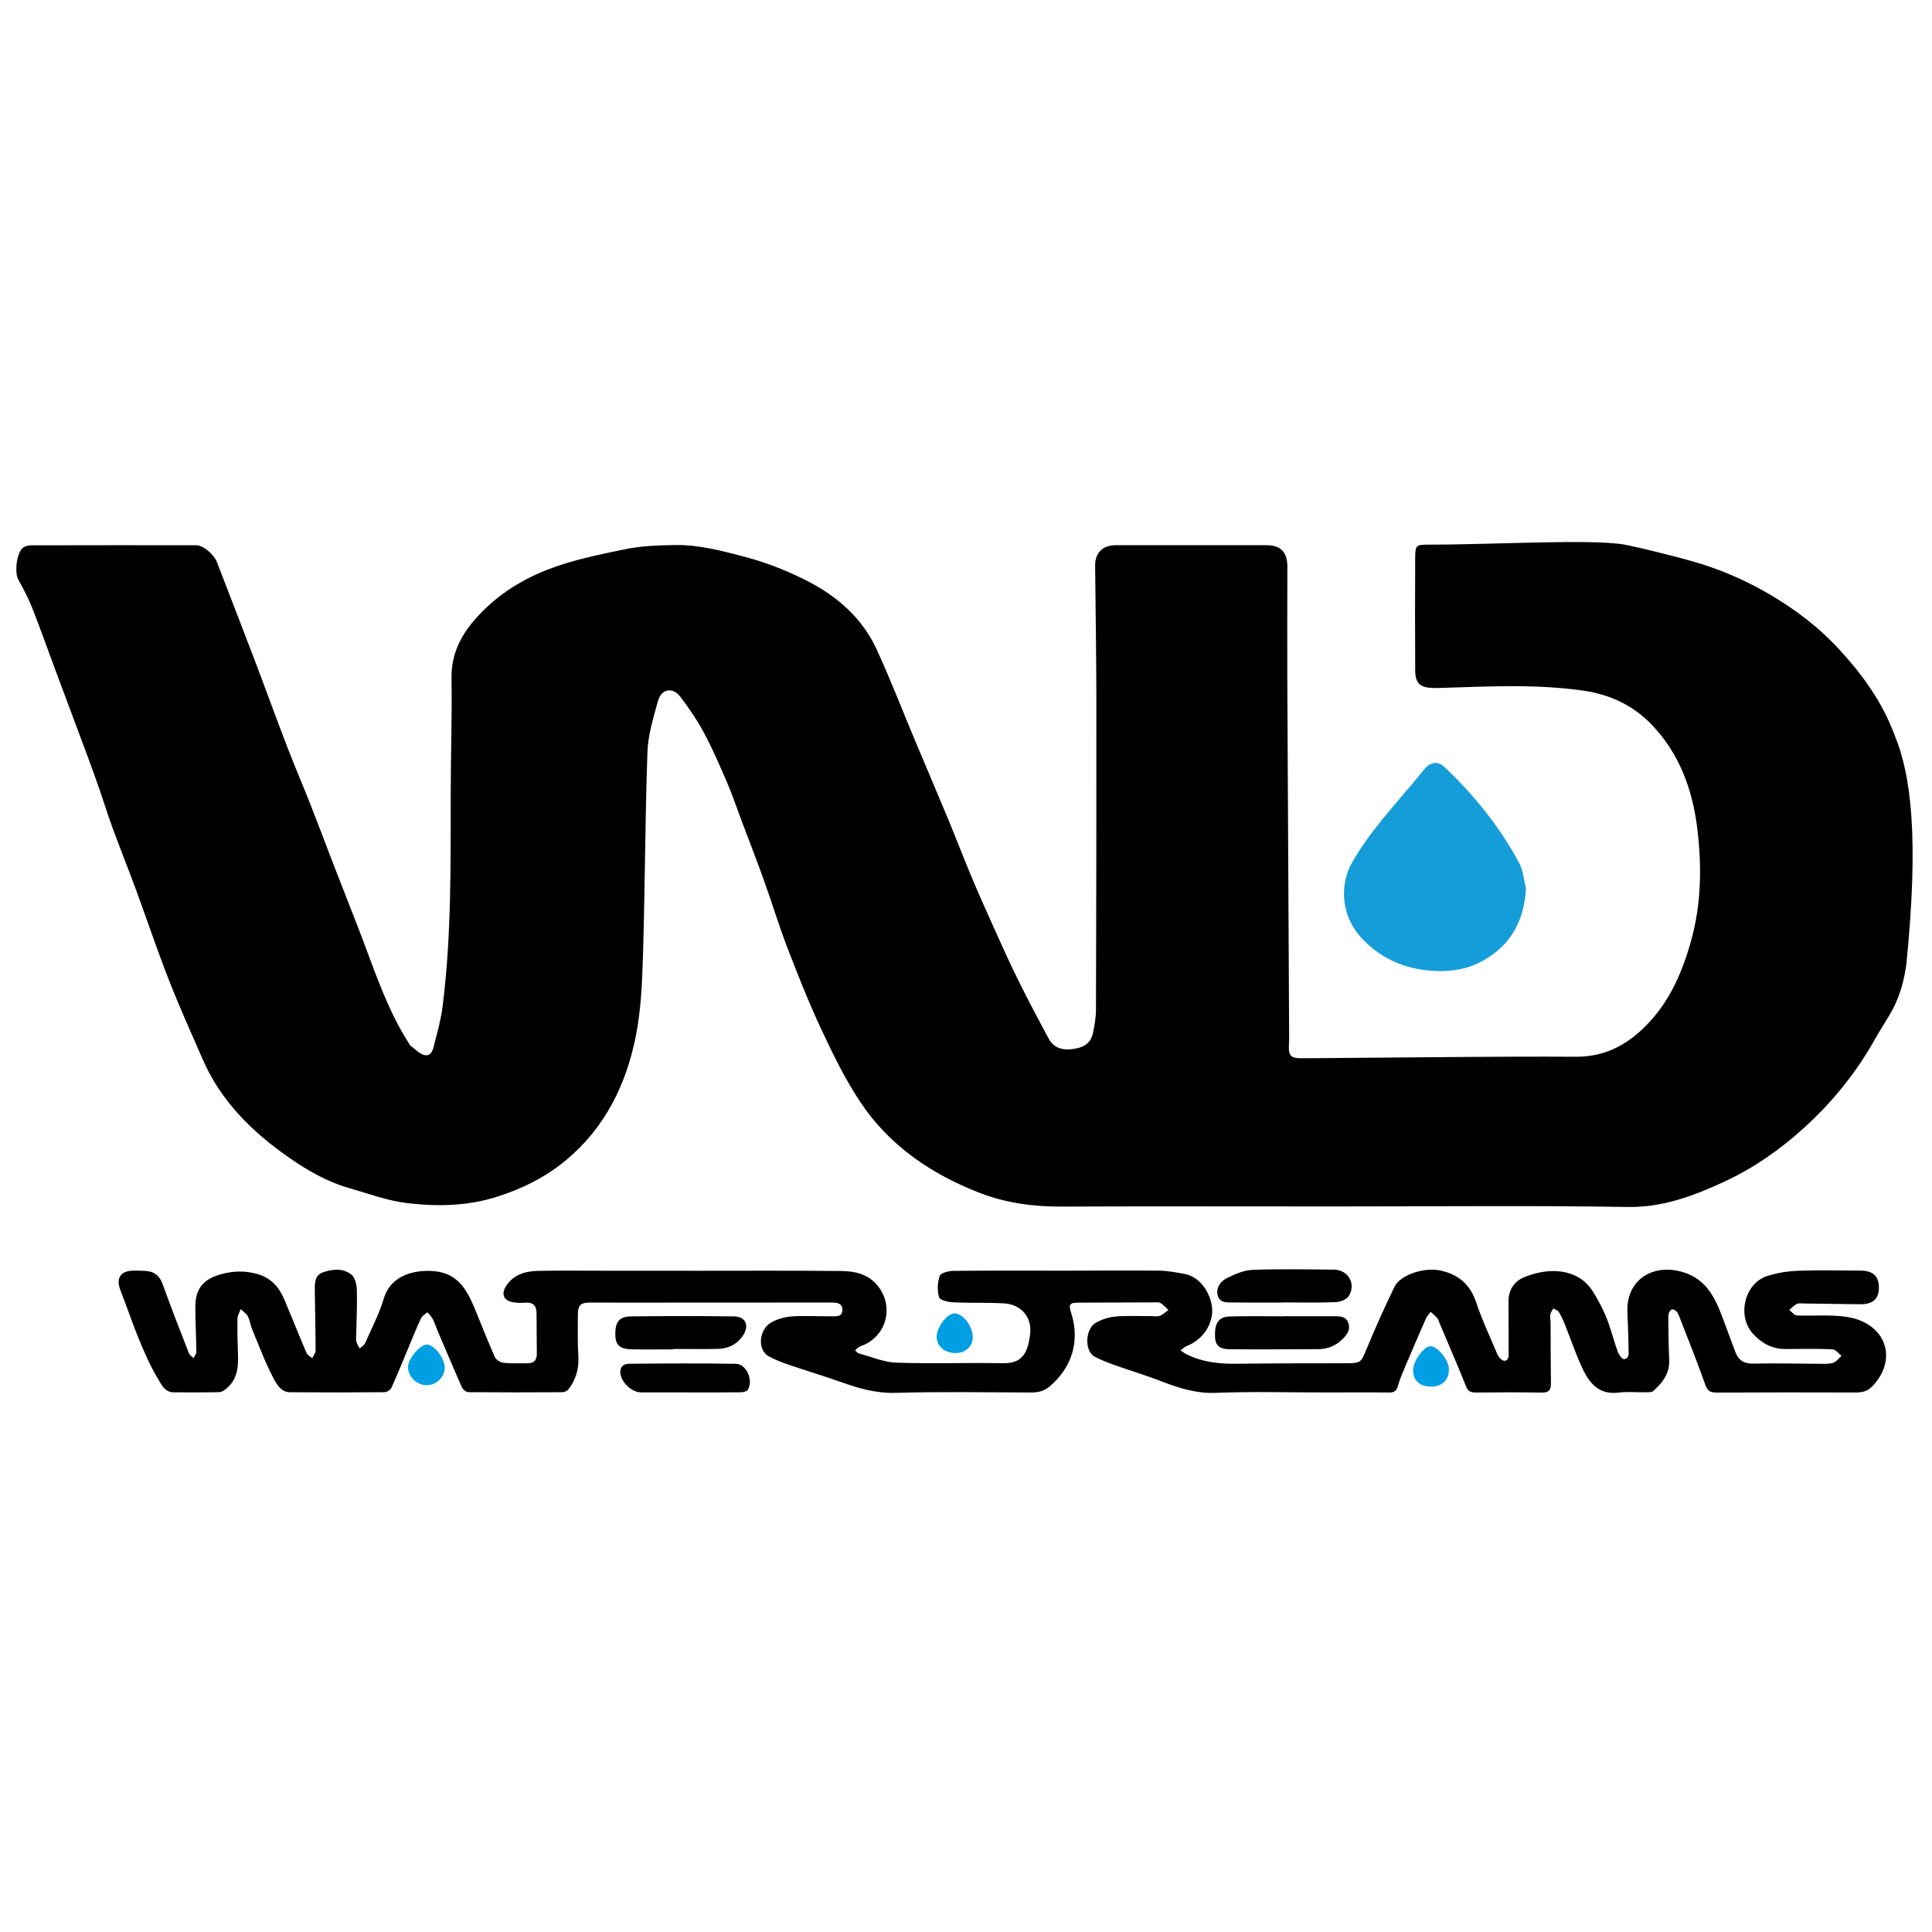
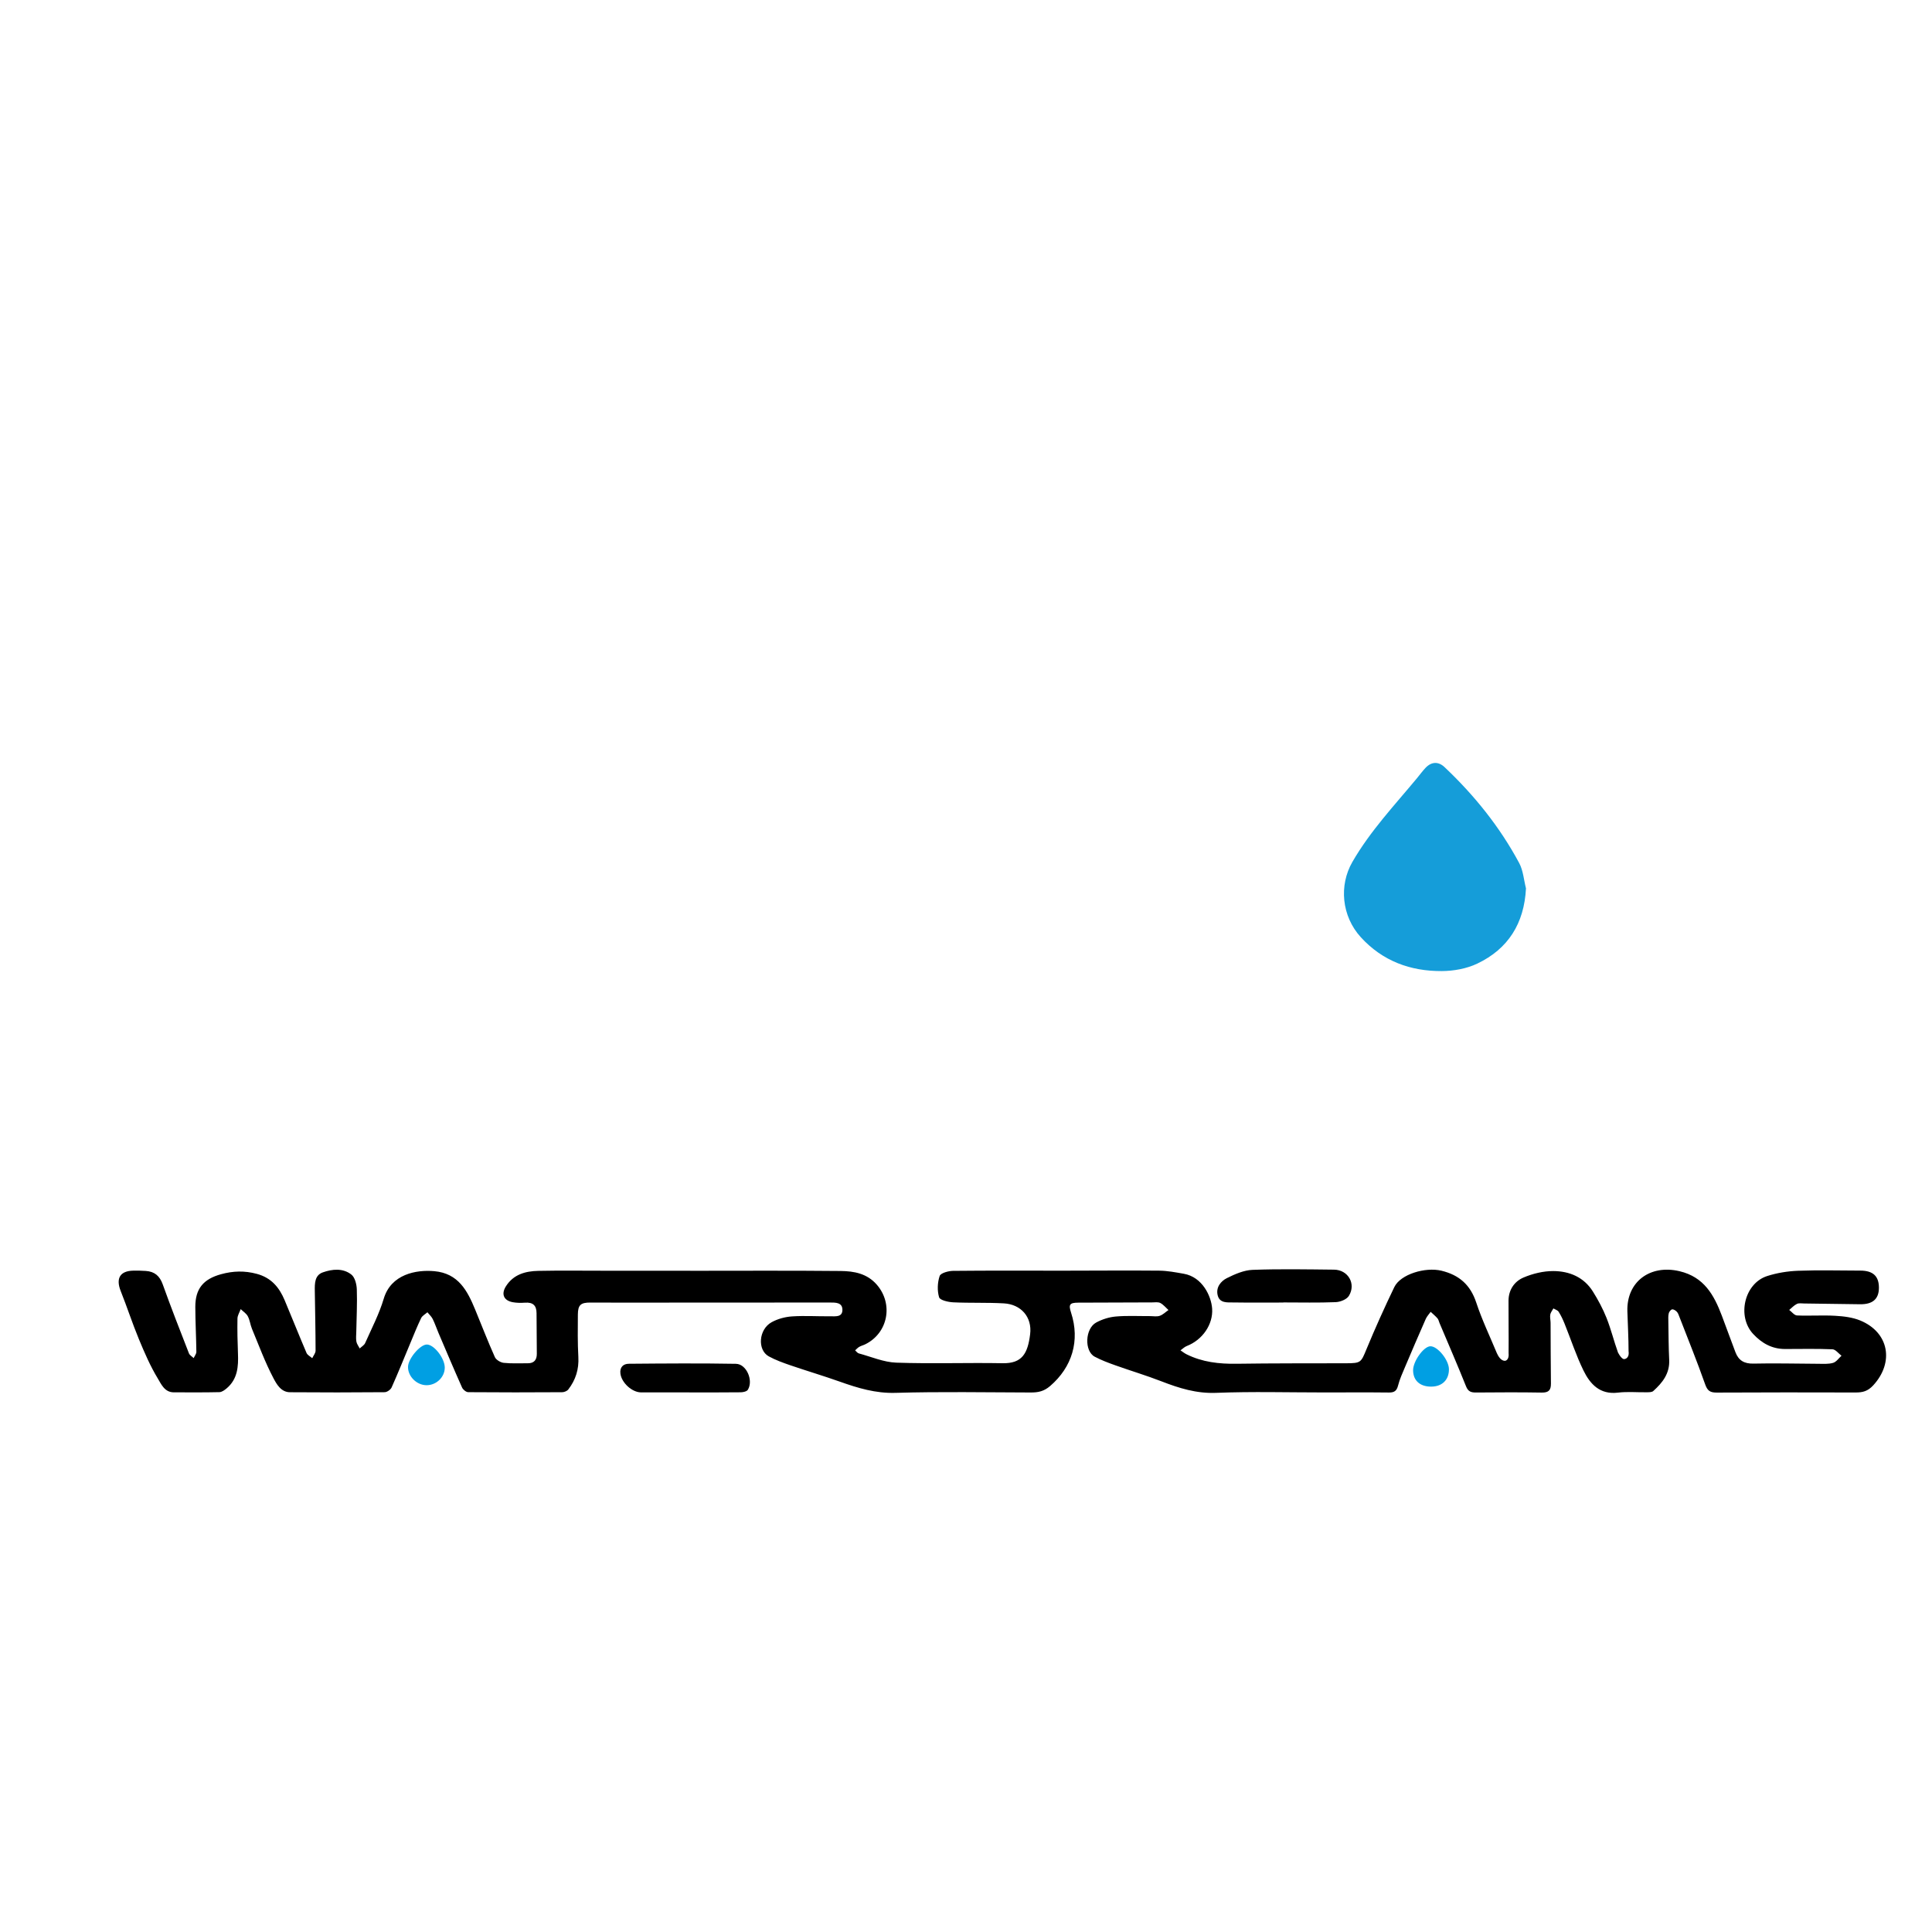
<svg xmlns="http://www.w3.org/2000/svg" id="Livello_1" data-name="Livello 1" viewBox="0 0 9874.86 9874.86">
-   <path d="M6873.71,6166.42c-482.91-.06-965.83-1.3-1448.73,.7-143.44,.59-283.57-18.28-416.15-69.49-247.79-95.71-462.82-241.56-611.86-465.29-77.04-115.66-138.78-242.54-197.98-368.79-64.06-136.61-119.74-277.36-174.09-418.23-43.16-111.85-77.59-227.03-118.13-339.94-38.62-107.57-80.13-214.11-120.37-321.1-22.87-60.81-43.47-122.6-69.14-182.21-36.84-85.54-73.67-171.46-117.51-253.48-35.05-65.56-77.19-128.1-122.4-187.23-39.59-51.77-97.26-40.86-114.66,22.48-23.51,85.58-50.56,173.29-53.58,260.86-11.9,345.25-12.36,690.87-22.64,1036.19-4.16,139.78-9.88,281.69-37.34,418.11-49.56,246.24-157.7,465.85-355.79,630.61-104.21,86.68-222.21,145.63-352.86,187.15-151.88,48.27-305.01,50.73-457.91,32.85-101.07-11.82-199.42-48.86-298.27-77.13-112.73-32.24-213.29-90.33-308.57-156.79-187.24-130.59-346.29-287.05-439.48-500.38-59.34-135.83-120.1-271.18-174.15-409.12-58.7-149.83-109.71-302.66-165.32-453.72-39.51-107.32-81.96-213.56-121.43-320.9-23.88-64.94-44.21-131.17-66.83-196.58-17.99-52.03-36.55-103.87-55.73-155.47-57.04-153.52-114.58-306.84-171.76-460.3-38.94-104.5-76.02-209.72-117.05-313.38-19.48-49.22-44.31-96.64-70.32-142.85-21.41-38.04-7.6-145.24,26.64-165.5,11.33-6.71,26.27-10.25,39.57-10.28,280.4-.62,560.8-.62,841.2-.47,37.86,.02,91.83,45.06,108.47,88.32,63.84,165.98,128.44,331.67,191.66,497.89,55.7,146.45,108.9,293.85,165.13,440.08,39.01,101.45,82,201.36,121.87,302.48,38.33,97.2,74.66,195.2,112.4,292.64,43.33,111.87,87.49,223.42,130.79,335.3,21.92,56.65,42.68,113.74,64.08,170.59,54.27,144.17,110.12,287.62,194.06,418.02,3.06,4.76,5.34,10.81,9.68,13.84,24.56,17.2,48.58,45.18,74.79,47.59,36.04,3.31,40.9-38.24,48.06-65.64,15.64-59.89,32.05-120.21,39.82-181.41,46.55-366.36,41.08-734.84,41.87-1103.07,.42-192.6,6.89-385.24,4.07-577.77-1.72-117.19,43.95-212.11,116.86-296.15,100.79-116.16,224.64-199.1,368.9-255.89,128.69-50.67,261.33-77.04,395.74-105.26,87.4-18.35,172-20.77,258.32-22.46,124.73-2.45,245.33,30.3,363.81,61.61,108.21,28.6,214.82,70.94,314.6,121.96,152.49,77.98,280.47,189.25,353.84,347.95,70.44,152.37,130.67,309.44,195.68,464.33,56.82,135.38,114.61,270.35,170.89,405.95,40.06,96.52,77.3,194.21,117.69,290.58,36.04,85.99,74.03,171.17,112.34,256.18,40.61,90.09,80.69,180.5,124.5,269.04,50.7,102.47,104.28,203.56,158.49,304.23,25.81,47.92,67.32,61.17,121.98,54.39,54.23-6.72,92.89-27.05,104.67-81.63,8.59-39.8,15.46-80.9,15.58-121.45,1.55-528.24,2.49-1056.49,1.97-1584.74-.22-228.01-4.21-456.02-6.33-684.04-.6-64.56,39.35-103.56,104.98-103.54,256.33,.06,512.65,.09,768.98,.02,75.16-.02,108.68,34.27,108.6,111.48-.2,188.37-1.22,376.75-.36,565.11,2.77,607.57,6.26,1215.13,9.39,1822.7,.09,18.4-.21,36.82-1.08,55.2-2.62,55.08,8.65,67.68,65.11,67.77,72.22,.11,144.44-1.1,216.66-1.57,395.1-2.58,790.21-8.39,1185.28-6.06,158.78,.94,277.11-70.1,377.48-179.45,107.09-116.67,167.27-257.79,210.27-410.55,53.51-190.08,55.59-381.7,32.88-572.88-23.65-199.15-90.42-385.58-233.71-534.79-95.54-99.49-215.31-154.62-350.3-173.83-241.02-34.3-483.33-21.15-725.36-13.74-14.15,.43-28.33,.99-42.47,.48-66.49-2.37-90.01-24.26-90.37-90.78-1.03-191.2-1.16-382.4-.17-573.6,.34-66.08,4.34-68.35,70.64-68.3,337.04,.24,849.4-31.53,1011.13,2.04,82.29,16.58,260.26,61.31,337.49,83.53,141.51,40.73,275.86,98.71,402.72,174.58,127.2,76.06,243.82,164.9,344.18,273.91,119.56,129.87,222.56,271.51,283.95,438.69,83.68,201.16,126.19,520.28,60,1176.52-30.6,201.41-91.14,254.99-157.42,373.93-96.65,173.41-219.38,325.51-366.36,458.8-122.46,111.05-257.14,204.95-406.54,274.1-156.2,72.29-313.88,132.19-494.81,129.19-481.36-7.99-962.94-2.71-1444.44-2.77Z" />
  <path d="M3528.26,6495.27c256.3,0,512.61-1.55,768.88,1.05,67.66,.69,134.52,12.54,184.41,69.95,85.47,98.34,58.04,246.73-58.79,304.58-10.12,5.01-21.47,7.7-31.2,13.3-7.78,4.48-13.95,11.74-20.84,17.77,6.17,5.33,11.54,13.61,18.63,15.53,63.68,17.17,127.24,45.08,191.63,47.34,180.96,6.37,362.35-.45,543.47,2.9,100.04,1.85,128.57-49.72,140.77-148.16,10.93-88.17-46.89-152.84-133.96-157.75-86.14-4.85-172.74-1.21-258.95-5.33-25.62-1.22-67.9-10.87-72.34-25.71-10.1-33.67-8.49-75.35,2.81-108.9,5.1-15.13,44.66-25.95,68.72-26.21,188.31-2.01,376.66-.82,564.99-.92,162.84-.09,325.7-1.67,488.52-.12,41.96,.4,84.1,8.56,125.68,15.86,95.23,16.72,140.53,114.84,144.82,178.34,5.47,80.89-49.59,159.96-129.61,190.97-11.81,4.58-21.49,14.63-32.16,22.15,10.22,6.74,19.87,14.61,30.75,20.03,80.68,40.25,166.61,49.82,255.89,48.51,186.88-2.75,373.82-1.98,560.73-2.51,75.28-.21,75.25-4.12,103.5-72.48,44.2-106.94,91.83-212.61,142.05-316.87,31.67-65.74,158.68-103.78,241.53-83.56,90.41,22.06,147.43,72.39,177.21,162.62,29.1,88.19,69.72,172.58,105.36,258.6,19.78,45.29,43.61,38.78,43.61,38.78,0,0,20.37-3.34,16.4-39.78,1.02-89.15-.88-178.33-.37-267.49,.31-55.09,30.06-98.27,76.85-118.15,47.08-20,100.98-33.09,151.84-32.94,82.07,.25,156.36,30.79,202.49,104.52,26.85,42.91,51.16,88.26,69.83,135.21,22.94,57.67,37.59,118.58,58.68,177.07,20.53,38.04,32.42,33.08,32.42,33.08,0,0,26.78-1.43,21.46-40.3-.05-67.93-4.03-135.86-6.09-203.8-4.59-151.68,116.68-240.41,266.38-205.1,125.78,29.66,176.34,121.57,216.54,227.61,23.53,62.08,45.87,124.61,69.51,186.65,15.94,41.84,44.6,59.17,91.85,58.03,110.36-2.66,220.86,.63,331.31,.95,25.45,.07,52.19,2.27,75.91-4.72,16.47-4.85,28.79-23.76,42.97-36.38-15.35-11.53-30.31-32.35-46.11-33.01-80.54-3.35-161.3-1.54-241.99-1.43-66.79,.09-119.09-29.19-163.74-77.18-83.57-89.82-44.85-258.38,71.99-295.79,50.41-16.14,104.81-24.95,157.78-26.94,106.05-3.98,212.36-1.03,318.56-.84,64.36,.12,94.71,28.22,94.72,87.41,0,57.97-32.16,85.65-96.84,84.54-94.85-1.63-189.71-2.72-284.56-3.85-12.72-.15-27.24-2.9-37.77,2.15-14.67,7.04-26.36,20.28-39.33,30.87,13.24,9.82,26.14,27.55,39.78,28.13,64.99,2.78,130.35-2.02,195.24,1.72,43.06,2.48,88.44,7.8,127.8,23.98,147.54,60.64,174.5,213.97,66.82,331.3-28.29,30.82-54.69,36.83-90.74,36.74-236.48-.57-472.97-.88-709.44,.46-33.13,.19-47.34-8.79-59.04-41.99-40.82-115.86-87.07-229.8-131.43-344.4-3.56-9.19-6.68-19.46-13.09-26.36-6.09-6.55-16.99-13.75-24.36-12.48-6.97,1.2-15.39,12.27-17.31,20.39-3.18,13.46-2.25,28.04-2.02,42.13,1.11,65.12,1.08,130.31,4.32,195.34,3.45,69.51-34.15,116.95-81.29,159.43-7.03,6.33-21.27,6.2-32.21,6.38-49.55,.8-99.68-4.05-148.56,1.84-92.29,11.11-142.17-43.58-176.3-113.55-37.64-77.15-64.38-159.6-96.61-239.45-8.41-20.83-18.15-41.45-30.15-60.34-5.13-8.07-17.62-11.46-26.77-16.97-5.59,10.46-14.12,20.42-16.01,31.52-2.32,13.58,1.57,28.11,1.66,42.24,.62,103.38,.34,206.77,1.73,310.13,.46,34.01-11.71,46.76-47.17,46.14-111.83-1.96-223.73-1.18-335.59-.36-24.89,.18-40.23-4.36-51-31.34-43.48-108.84-90.32-216.34-135.91-324.34-3.3-7.82-4.81-17.17-10.1-23.23-10.54-12.08-23.14-22.37-34.89-33.4-8.48,12.02-19.24,23.03-25.05,36.22-35.94,81.5-71.1,163.36-105.8,245.4-13.2,31.21-27.45,62.48-35.77,95.11-6.9,27.08-19.07,35.98-46.49,35.67-110.44-1.25-220.9-.4-331.35-.39-184.09,.02-368.38-5.2-552.18,2.08-100.62,3.99-189.12-23.89-279.37-58.89-77.49-30.05-157.38-53.9-235.72-81.85-35.91-12.81-72.05-26.27-105.58-44.13-53.72-28.62-49.53-143.61,7.8-174.65,30.17-16.34,65.78-27.6,99.86-30.62,57.62-5.1,115.98-1.84,174.03-2.11,16.99-.08,35.29,3.72,50.6-1.41,16.41-5.49,30-19.4,44.83-29.63-13.67-12.33-25.75-27.71-41.54-35.98-11.37-5.95-27.7-3.06-41.82-3.03-126.02,.28-252.05,.71-378.07,1.3-43.68,.21-49.99,9.35-36.37,51.12,46.79,143.55,5.01,278.8-107.18,375.12-31.52,27.06-61.03,33.01-98.16,32.91-230.82-.61-461.77-4.84-692.39,1.88-101.78,2.97-192.19-24.62-284.47-57.36-83.71-29.7-169-54.92-253.03-83.74-37.37-12.82-75.12-26.44-109.62-45.31-59.59-32.6-52.2-137.88,14.19-174.59,31.01-17.14,68.85-27.37,104.34-29.77,64.81-4.38,130.18,.13,195.3-.59,25.67-.28,62.1,5.8,62.33-32.55,.23-38.79-35.54-37.78-63.97-37.78-356.81-.02-713.62,.32-1070.42,.52-50.97,.03-101.94,0-152.9-.38-50.05-.36-64.52,11.83-64.88,61.43-.54,72.21-1.57,144.58,2.47,216.61,3.53,62.88-13.81,117.41-51.27,166.07-6.29,8.18-20.8,14.09-31.56,14.15-160.01,.97-320.02,1.25-480.02-.18-10.83-.1-26.66-12.89-31.47-23.66-41.51-92.96-81.11-186.77-121.07-280.42-9.96-23.33-17.88-47.63-29.2-70.24-6.33-12.65-17.73-22.78-26.84-34.04-10.96,9.75-26.2,17.44-32.1,29.64-20.24,41.86-37.38,85.23-55.36,128.17-31.65,75.55-62.13,151.63-95.56,226.38-5.12,11.45-23.31,24.14-35.57,24.25-161.39,1.48-322.8,1.51-484.19,.21-46.06-.37-68.73-42.4-84.63-72.62-42.43-80.65-74.24-166.93-109.32-251.37-8.63-20.77-10.81-44.55-21.22-64.15-7.74-14.58-23.99-24.63-36.45-36.7-5.79,16.1-16.25,32.11-16.54,48.3-1.07,59.43,.16,118.96,2.57,178.37,2.72,66.93-1.77,131.01-57.66,178.24-10.56,8.92-24.5,19.19-37.1,19.48-77.84,1.82-155.74,1.11-233.62,.94-46.68-.1-64.04-42.1-81.28-70.54-38.49-63.48-68.33-132.71-96.87-201.59-33.42-80.7-60.31-164.09-92.68-245.26-25.93-65.02-3.74-103.46,64.76-104.57,21.21-.35,42.5,.09,63.66,1.54,44.18,3.02,70.69,24.99,86.24,68.48,42.32,118.34,88.28,235.38,133.92,352.51,3.83,9.84,16,16.43,24.29,24.53,4.8-10.77,13.83-21.59,13.71-32.3-.88-76.44-5.21-152.86-5.38-229.29-.22-93.42,41.47-142.3,131-167.06,61.74-17.07,120.76-18.9,183.64-1.92,73.81,19.93,114.39,69.11,141.81,134.23,37.81,89.79,73.73,180.38,112.04,269.95,4.73,11.05,19.16,17.94,29.1,26.76,5.98-12.82,17.14-25.65,17.13-38.47-.14-101.94-2.49-203.88-3.95-305.83-.54-37.65-.68-79.59,40.82-94.29,48.42-17.15,103.03-22.61,145.97,11.1,18.19,14.28,26.97,49.22,27.88,75.19,2.53,72.07-1.36,144.37-2.62,216.58-.3,16.98-2.44,34.37,.47,50.83,2.18,12.34,11.09,23.48,17,35.16,9.51-9.15,22.95-16.56,27.9-27.73,33.17-74.86,71.69-148.39,94.86-226.4,37.31-125.61,165.77-149.34,258.86-140.86,122.69,11.18,168.73,99.73,208.6,196.5,33.37,80.99,64.86,162.8,100.63,242.71,6.31,14.1,28.82,27.5,45.14,29.27,40.61,4.4,81.98,1.86,123.04,2.2,32.29,.27,46.31-17.49,46.21-47.89-.22-69.36-1.31-138.73-1.39-208.09-.05-39.64-18.8-56.44-58.31-53.73-21.03,1.45-42.82,1.46-63.42-2.38-46.47-8.68-59.92-41.67-34.76-81.42,38.43-60.71,99.53-77.41,165.08-78.74,111.82-2.27,223.72-.73,335.59-.75,147.26-.02,294.52,0,441.79,0,0,.12,0,.25,0,.37Z" />
  <path d="M7799.62,4540.63c-9.23,179.14-90.79,309.22-248.92,384.57-54.42,25.93-120.37,37.81-181.17,38.2-160.4,1.02-302.81-51.1-413.79-172.66-99.28-108.75-112.08-265.98-43.63-384.83,91.49-158.84,215.72-290.07,331.03-429.22,14.44-17.42,27.72-35.92,43.27-52.28,30.22-31.79,65.73-33.06,97.06-3.46,152.26,143.84,282.35,305.5,381.44,490.22,20.56,38.33,23.59,86.07,34.7,129.47Z" style="fill: #159dd9;" />
-   <path d="M6564.62,6727.41c86.23,0,172.46-.21,258.69,.12,27.39,.11,55.85,1.61,67.55,32.49,12.03,31.76-1.79,56.19-24.19,79.68-35.44,37.16-78.04,55.85-128.3,56.13-151.24,.84-302.5,1.61-453.73,.31-53.69-.46-73.31-20.81-74.58-66.32-1.89-67.46,18.69-99.2,74.74-100.96,93.19-2.93,186.54-.8,279.83-.8,0-.22,0-.44,0-.67Z" />
+   <path d="M6564.62,6727.41Z" />
  <path d="M6559.45,6657.58c-84.96,0-169.94,.87-254.89-.45-31.51-.49-70.83,4.74-80.88-37.19-9.54-39.81,15.73-71.53,47.3-87.25,40.91-20.38,86.83-40.52,131.29-42.18,138.57-5.17,277.48-2.45,416.24-1.04,71.91,.73,113.83,72.36,75.8,134.21-11.11,18.06-43.86,30.9-67.28,31.86-89.06,3.66-178.36,1.47-267.58,1.47v.57Z" />
-   <path d="M3439.85,6896.97c-70.67,0-141.36,1.15-212-.35-61.39-1.3-82.53-22.4-82.97-77.14-.51-62.54,20.48-90.34,79.94-91.03,175.23-2.01,350.51-2.3,525.72-.1,60.59,.76,81.02,46.33,47.53,96.99-30.42,46.01-75.39,68.06-129.33,69.16-76.27,1.56-152.59,.39-228.89,.39,0,.69,0,1.38,0,2.07Z" />
  <path d="M3522.99,7116.87c-82.12,0-164.24,.27-246.35-.1-46.32-.21-99.14-48.73-105.47-95.4-4.47-32.99,14.26-50.67,42.77-50.9,182.54-1.52,365.14-3.01,547.64,.26,53.97,.97,90.2,85.39,60.89,132.62-5.37,8.65-23.71,12.78-36.14,12.94-87.77,1.08-175.55,.57-263.34,.58Z" />
  <path d="M2180.01,7080.11c-50.64-.31-95.86-45.6-94.5-94.65,1.14-41.16,60.75-112.13,95.16-113.31,36.89-1.26,92.35,69.26,92.59,117.73,.23,48.77-42.93,90.53-93.25,90.23Z" style="fill: #009fe3;" />
-   <path d="M4787.44,6833.76c-.73-48.05,51.52-118.7,89.29-120.72,42.38-2.28,93.39,61.01,95.31,118.26,1.6,47.75-34.85,83.51-86.03,84.39-56.03,.96-97.83-33.79-98.56-81.93Z" style="fill: #009fe3;" />
  <path d="M7314.57,7087.32c-56.93-.06-91.25-30.98-91.95-82.84-.62-46.26,53.69-122.41,88.02-123.43,36.9-1.09,94.78,70.13,95.16,117.1,.44,54.74-34.85,89.23-91.24,89.17Z" style="fill: #009fe3;" />
</svg>